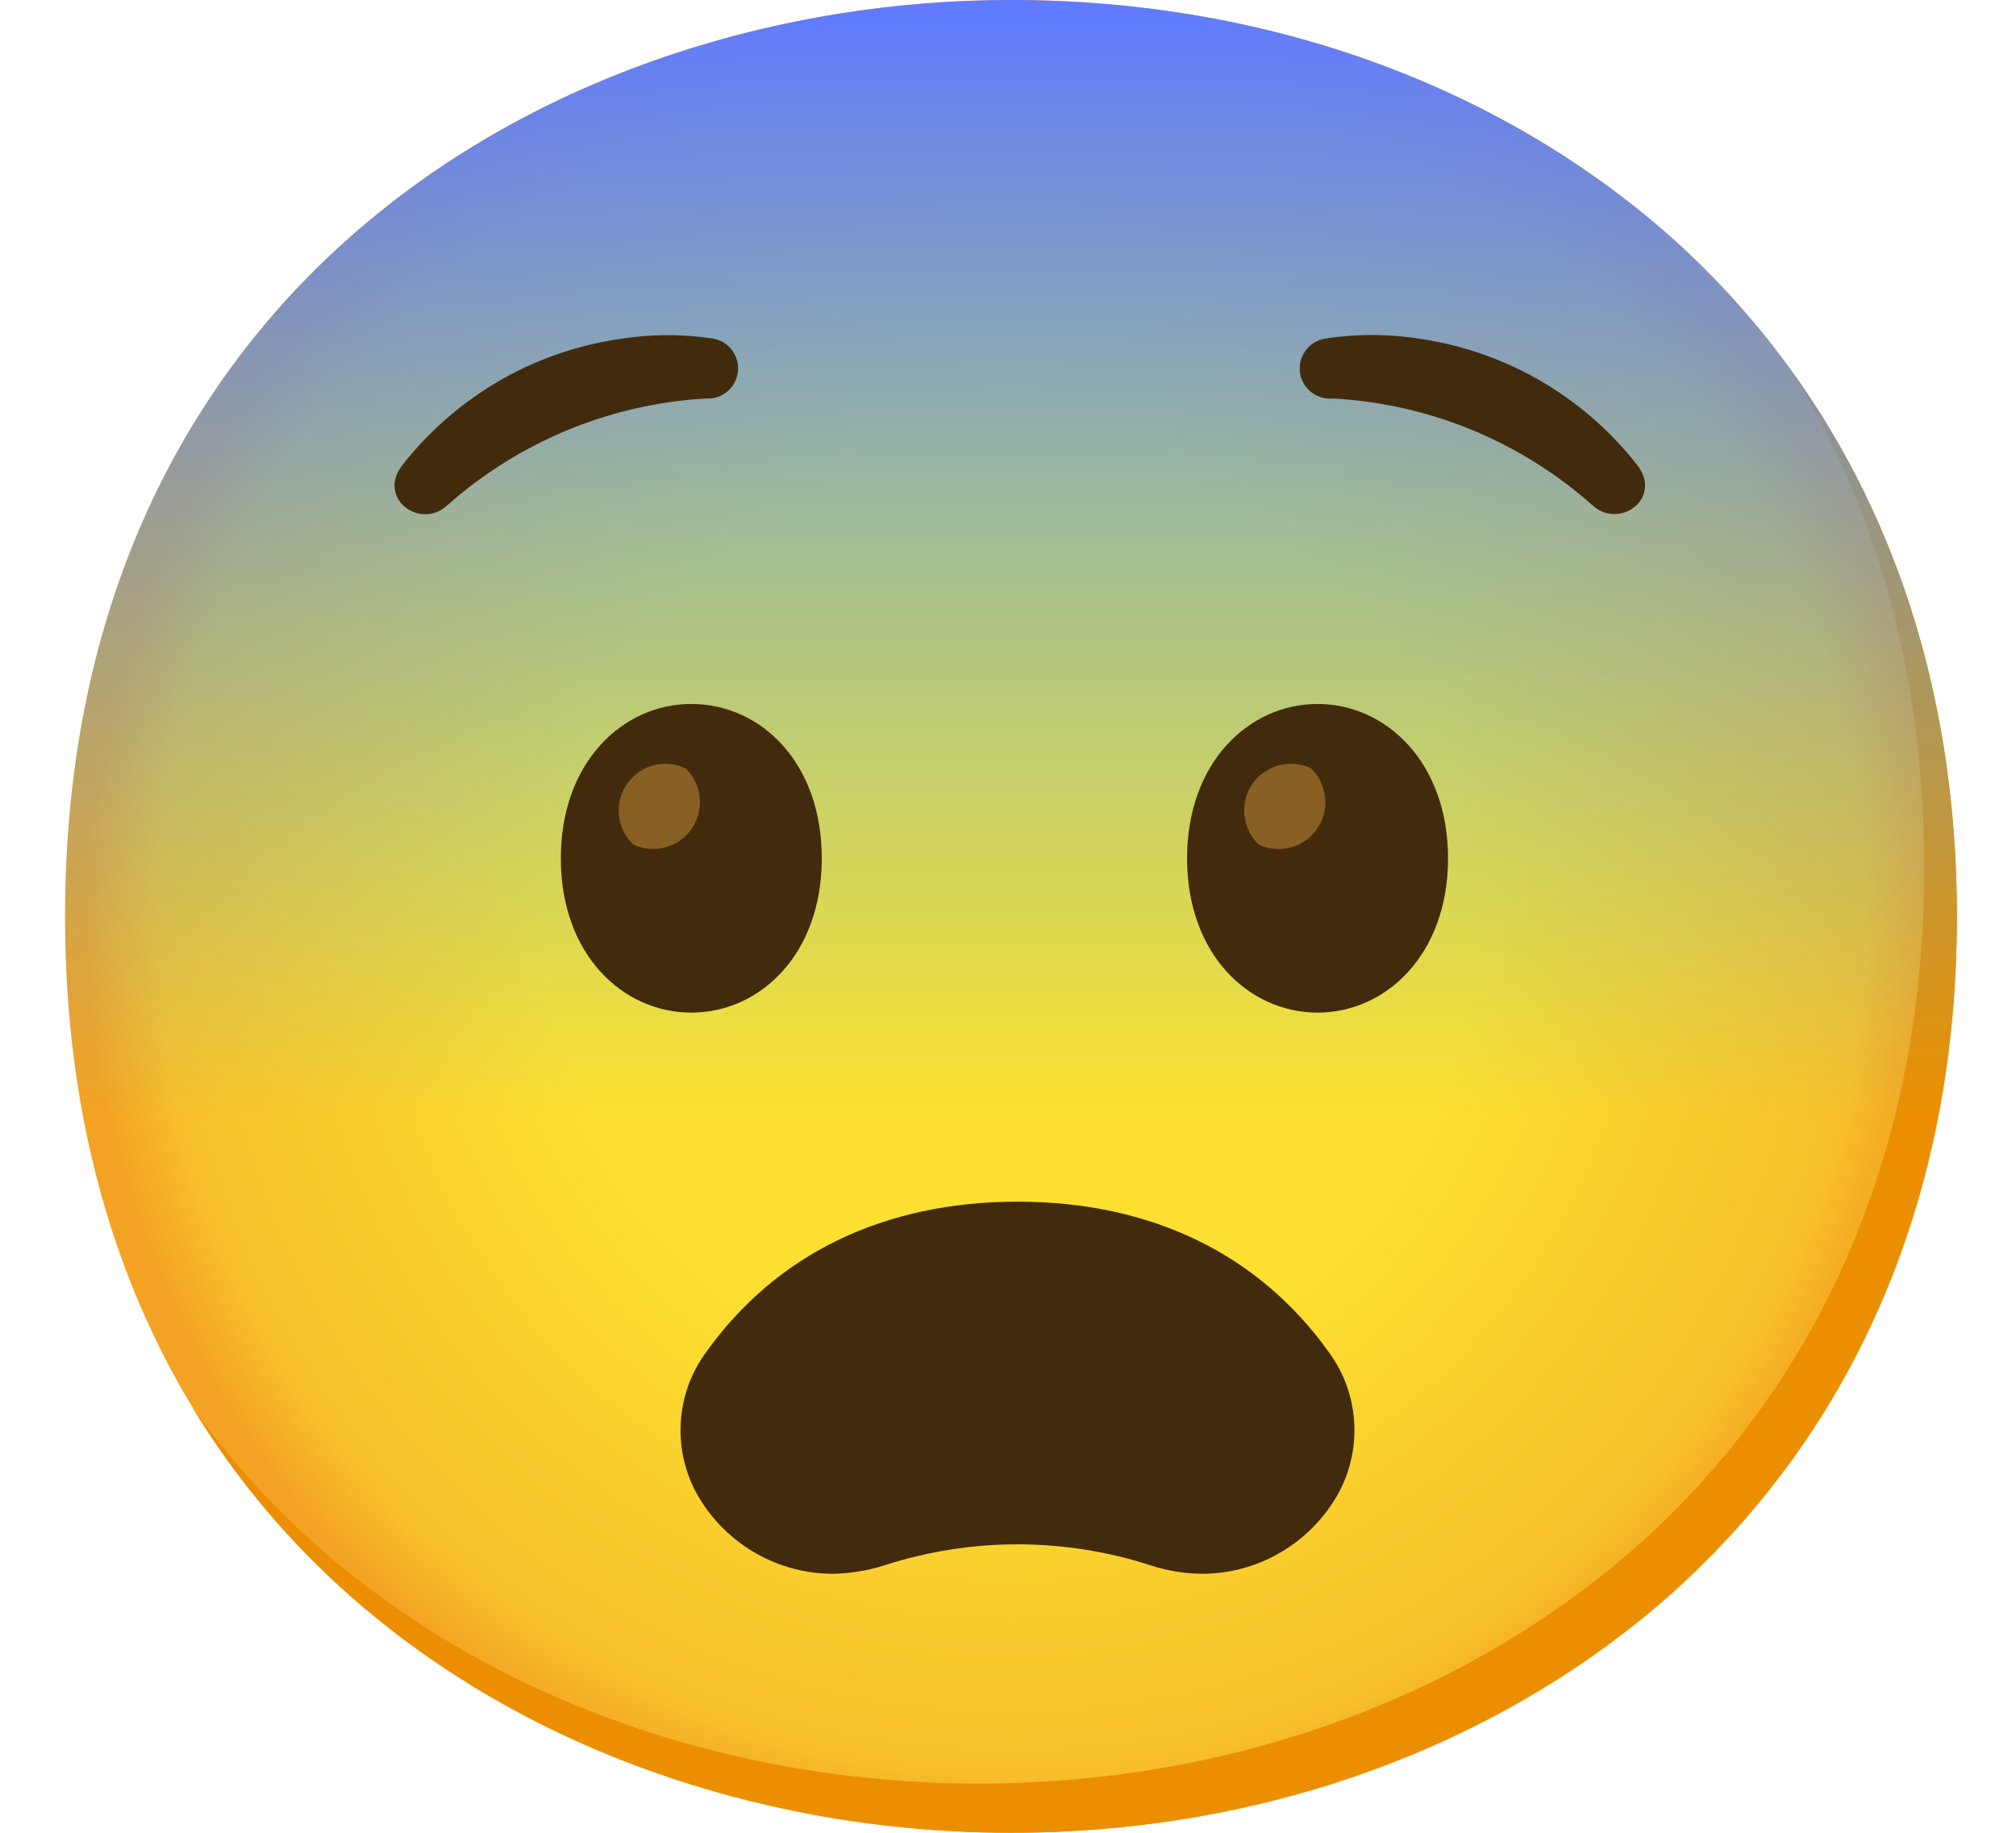
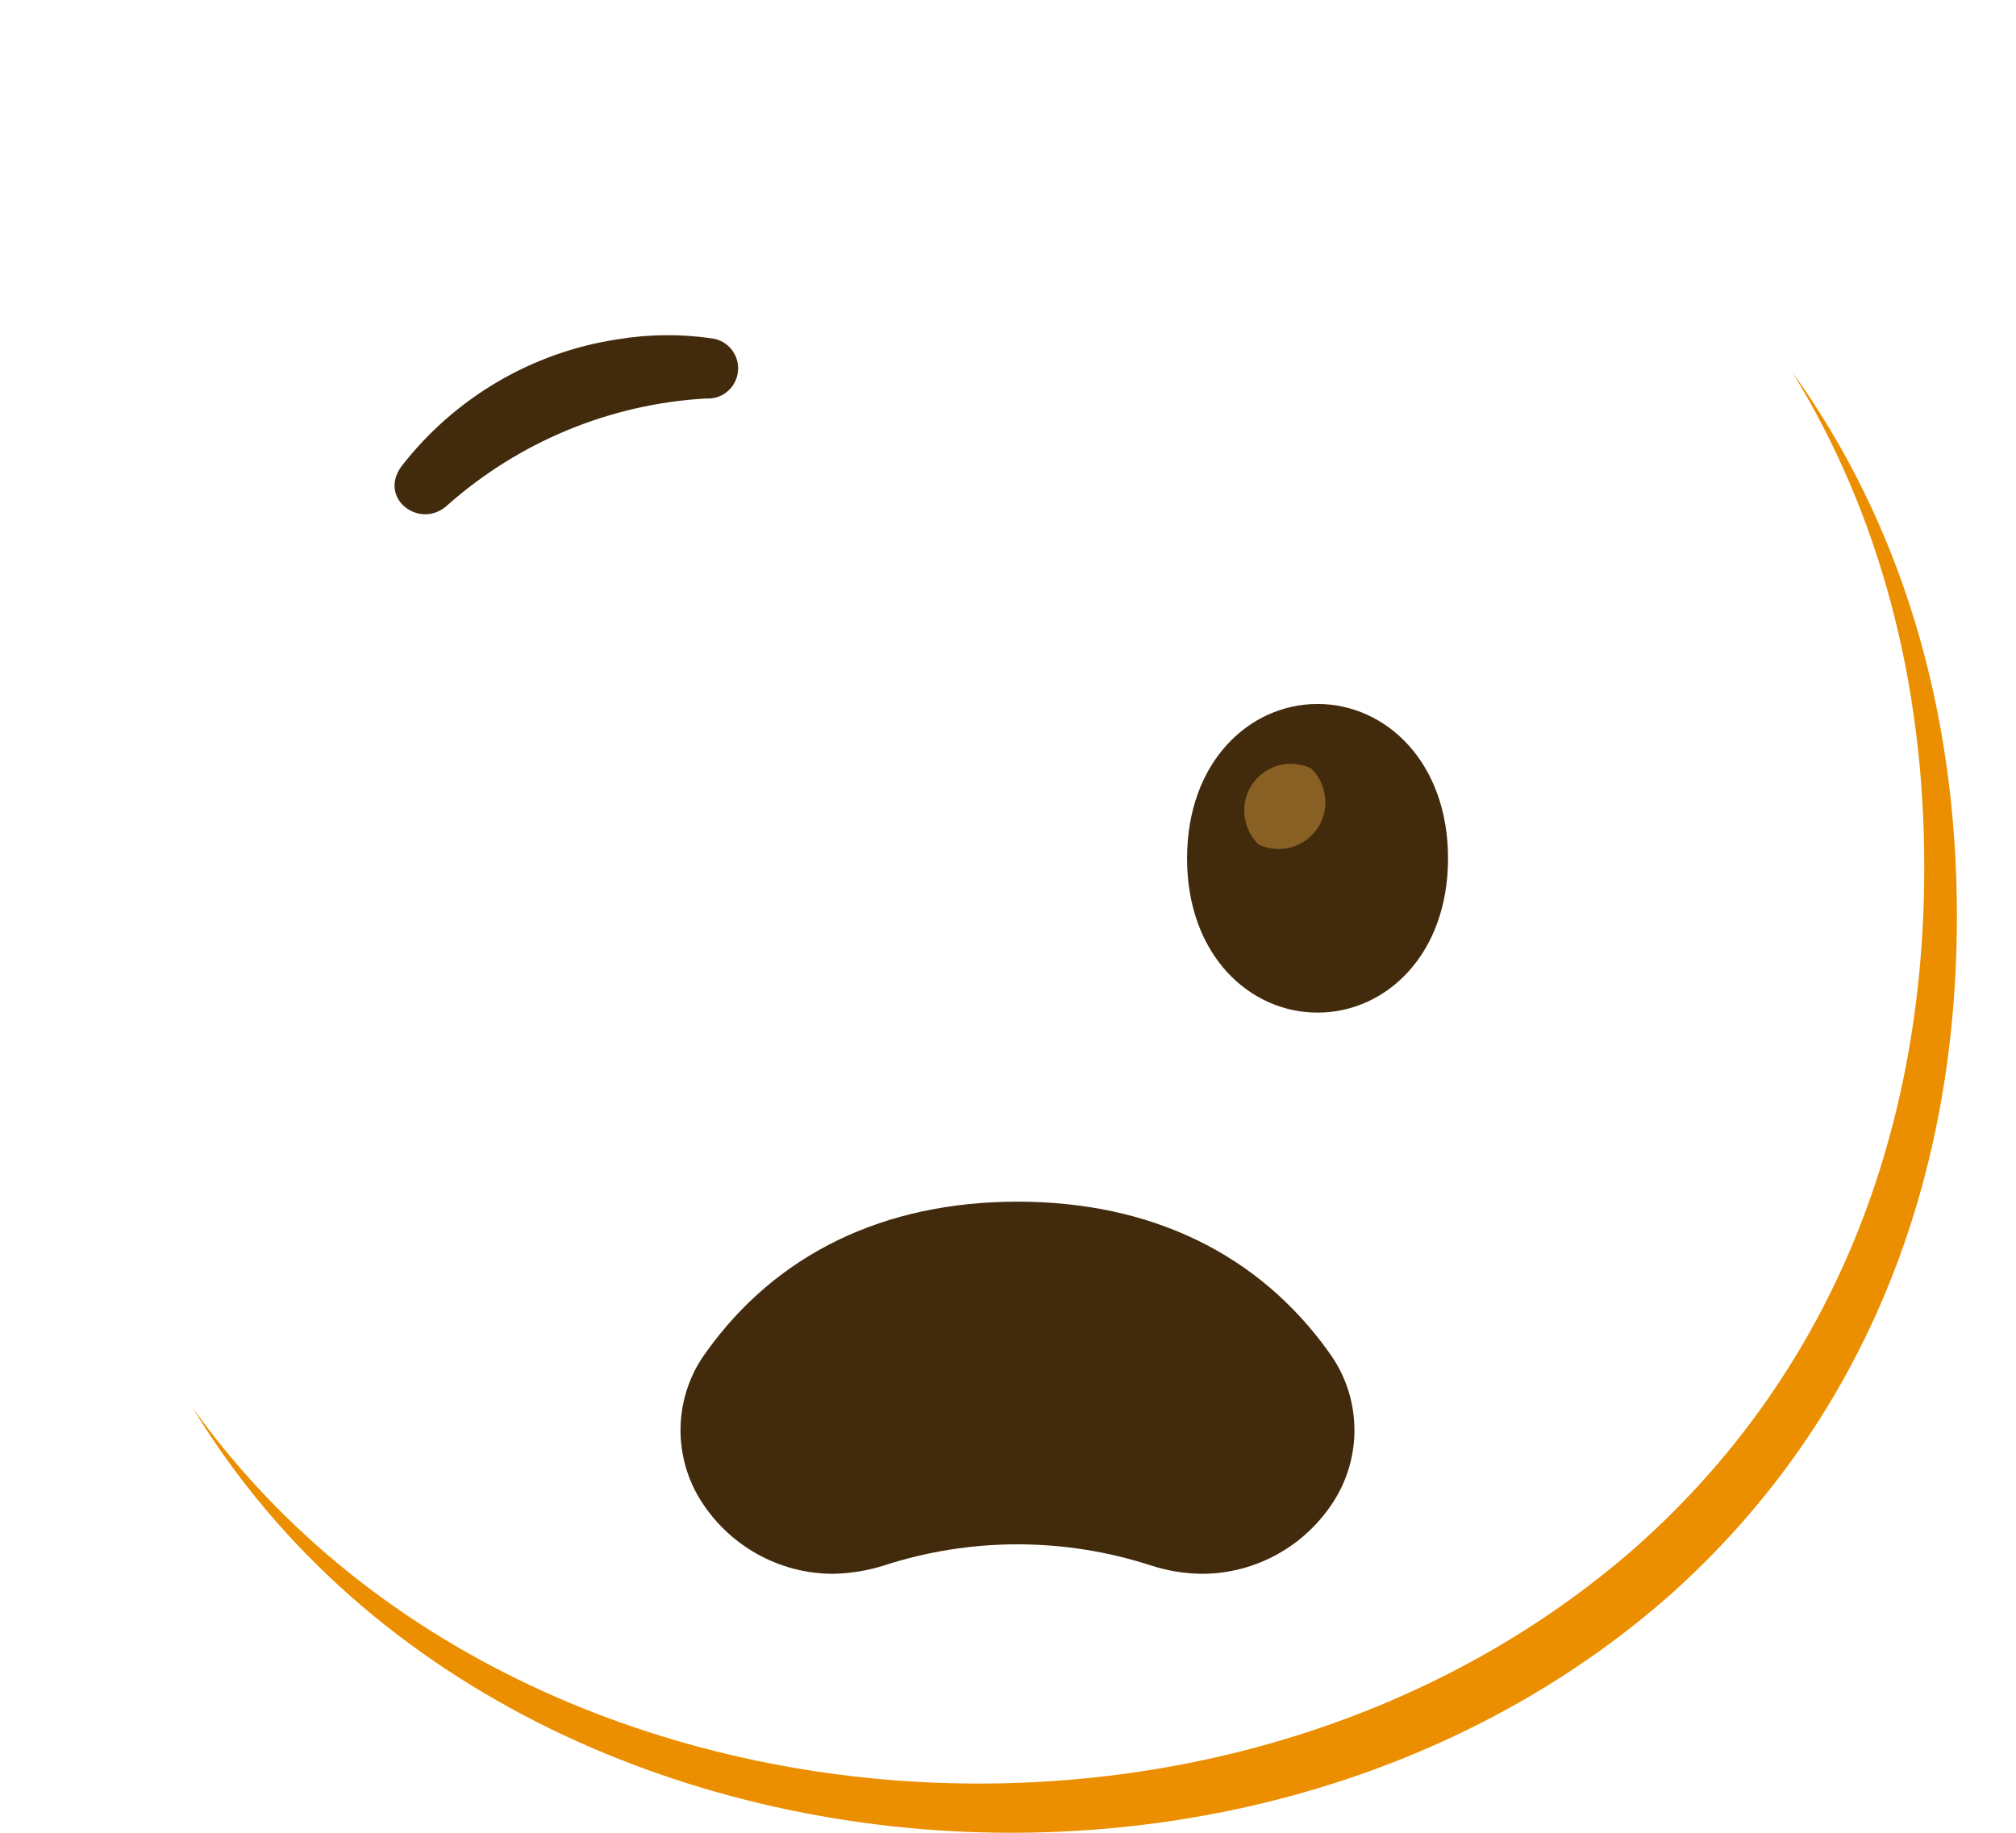
<svg xmlns="http://www.w3.org/2000/svg" width="22" height="20" viewBox="0 0 22 20" fill="none">
-   <path d="M11.032 20C6.067 20 0.71 16.869 0.71 10C0.71 3.131 6.067 0 11.032 0C13.791 0 16.336 0.912 18.223 2.576C20.269 4.401 21.355 6.977 21.355 10C21.355 13.023 20.269 15.581 18.223 17.406C16.336 19.07 13.773 20 11.032 20Z" fill="url(#paint0_radial_543_257)" />
  <path d="M19.555 4.055C20.504 5.594 20.999 7.426 20.999 9.463C20.999 12.487 19.913 15.045 17.867 16.869C15.98 18.533 13.417 19.463 10.676 19.463C7.462 19.463 4.091 18.148 2.101 15.36C4.016 18.519 7.619 20 11.032 20C13.773 20 16.336 19.07 18.223 17.406C20.269 15.581 21.355 13.023 21.355 10C21.355 7.721 20.737 5.696 19.555 4.055Z" fill="#EB8F00" />
-   <path d="M11.032 20C6.067 20 0.71 16.869 0.71 10C0.71 3.131 6.067 0 11.032 0C13.791 0 16.336 0.912 18.223 2.576C20.269 4.401 21.355 6.977 21.355 10C21.355 13.023 20.269 15.581 18.223 17.406C16.336 19.07 13.773 20 11.032 20Z" fill="url(#paint1_linear_543_257)" />
-   <path d="M7.544 7.682C6.798 7.682 6.12 8.315 6.12 9.367C6.12 10.419 6.798 11.05 7.544 11.05C8.291 11.05 8.968 10.417 8.968 9.367C8.968 8.317 8.299 7.682 7.544 7.682Z" fill="#422B0D" />
-   <path d="M7.482 8.385C7.229 8.263 6.925 8.37 6.802 8.624C6.707 8.823 6.75 9.061 6.909 9.215C7.161 9.336 7.466 9.229 7.588 8.975C7.683 8.776 7.64 8.538 7.482 8.385Z" fill="#896024" />
  <path d="M14.378 7.682C13.633 7.682 12.954 8.315 12.954 9.367C12.954 10.419 13.633 11.05 14.378 11.05C15.124 11.05 15.802 10.417 15.802 9.367C15.802 8.317 15.124 7.682 14.378 7.682Z" fill="#422B0D" />
  <path d="M14.307 8.385C14.054 8.263 13.75 8.37 13.627 8.624C13.533 8.823 13.576 9.061 13.734 9.215C13.987 9.336 14.291 9.229 14.414 8.975C14.508 8.776 14.465 8.538 14.307 8.385Z" fill="#896024" />
  <path d="M9.092 17.174C8.496 17.174 7.944 16.862 7.633 16.351C7.334 15.855 7.361 15.225 7.704 14.758C8.469 13.685 9.644 13.113 11.104 13.113C12.563 13.113 13.738 13.685 14.503 14.758C14.846 15.225 14.873 15.855 14.574 16.351C14.263 16.862 13.711 17.174 13.115 17.174C12.928 17.172 12.741 17.141 12.563 17.084C11.614 16.775 10.593 16.775 9.644 17.084C9.466 17.14 9.279 17.17 9.092 17.174Z" fill="#422B0D" />
-   <path d="M14.556 4.349H14.538C14.359 4.363 14.2 4.229 14.184 4.048C14.17 3.868 14.303 3.708 14.483 3.692C14.827 3.64 15.177 3.644 15.521 3.701C16.452 3.844 17.294 4.338 17.874 5.084C18.139 5.442 17.671 5.782 17.377 5.513C16.594 4.818 15.601 4.408 14.556 4.349Z" fill="#422B0D" />
  <path d="M7.695 4.349H7.722C7.903 4.352 8.051 4.208 8.055 4.025C8.058 3.86 7.937 3.717 7.775 3.694C7.432 3.642 7.081 3.646 6.738 3.703C5.805 3.844 4.963 4.34 4.383 5.086C4.12 5.444 4.588 5.784 4.88 5.515C5.663 4.821 6.654 4.41 7.695 4.349Z" fill="#422B0D" />
  <defs>
    <radialGradient id="paint0_radial_543_257" cx="0" cy="0" r="1" gradientUnits="userSpaceOnUse" gradientTransform="translate(11.032 10) scale(10.137 10.19)">
      <stop offset="0.5" stop-color="#FDE030" />
      <stop offset="0.92" stop-color="#F7C02B" />
      <stop offset="1" stop-color="#F4A223" />
    </radialGradient>
    <linearGradient id="paint1_linear_543_257" x1="11.032" y1="20" x2="11.032" y2="0" gradientUnits="userSpaceOnUse">
      <stop offset="0.39" stop-color="#40C0E7" stop-opacity="0" />
      <stop offset="1" stop-color="#5F7AFF" />
    </linearGradient>
  </defs>
</svg>